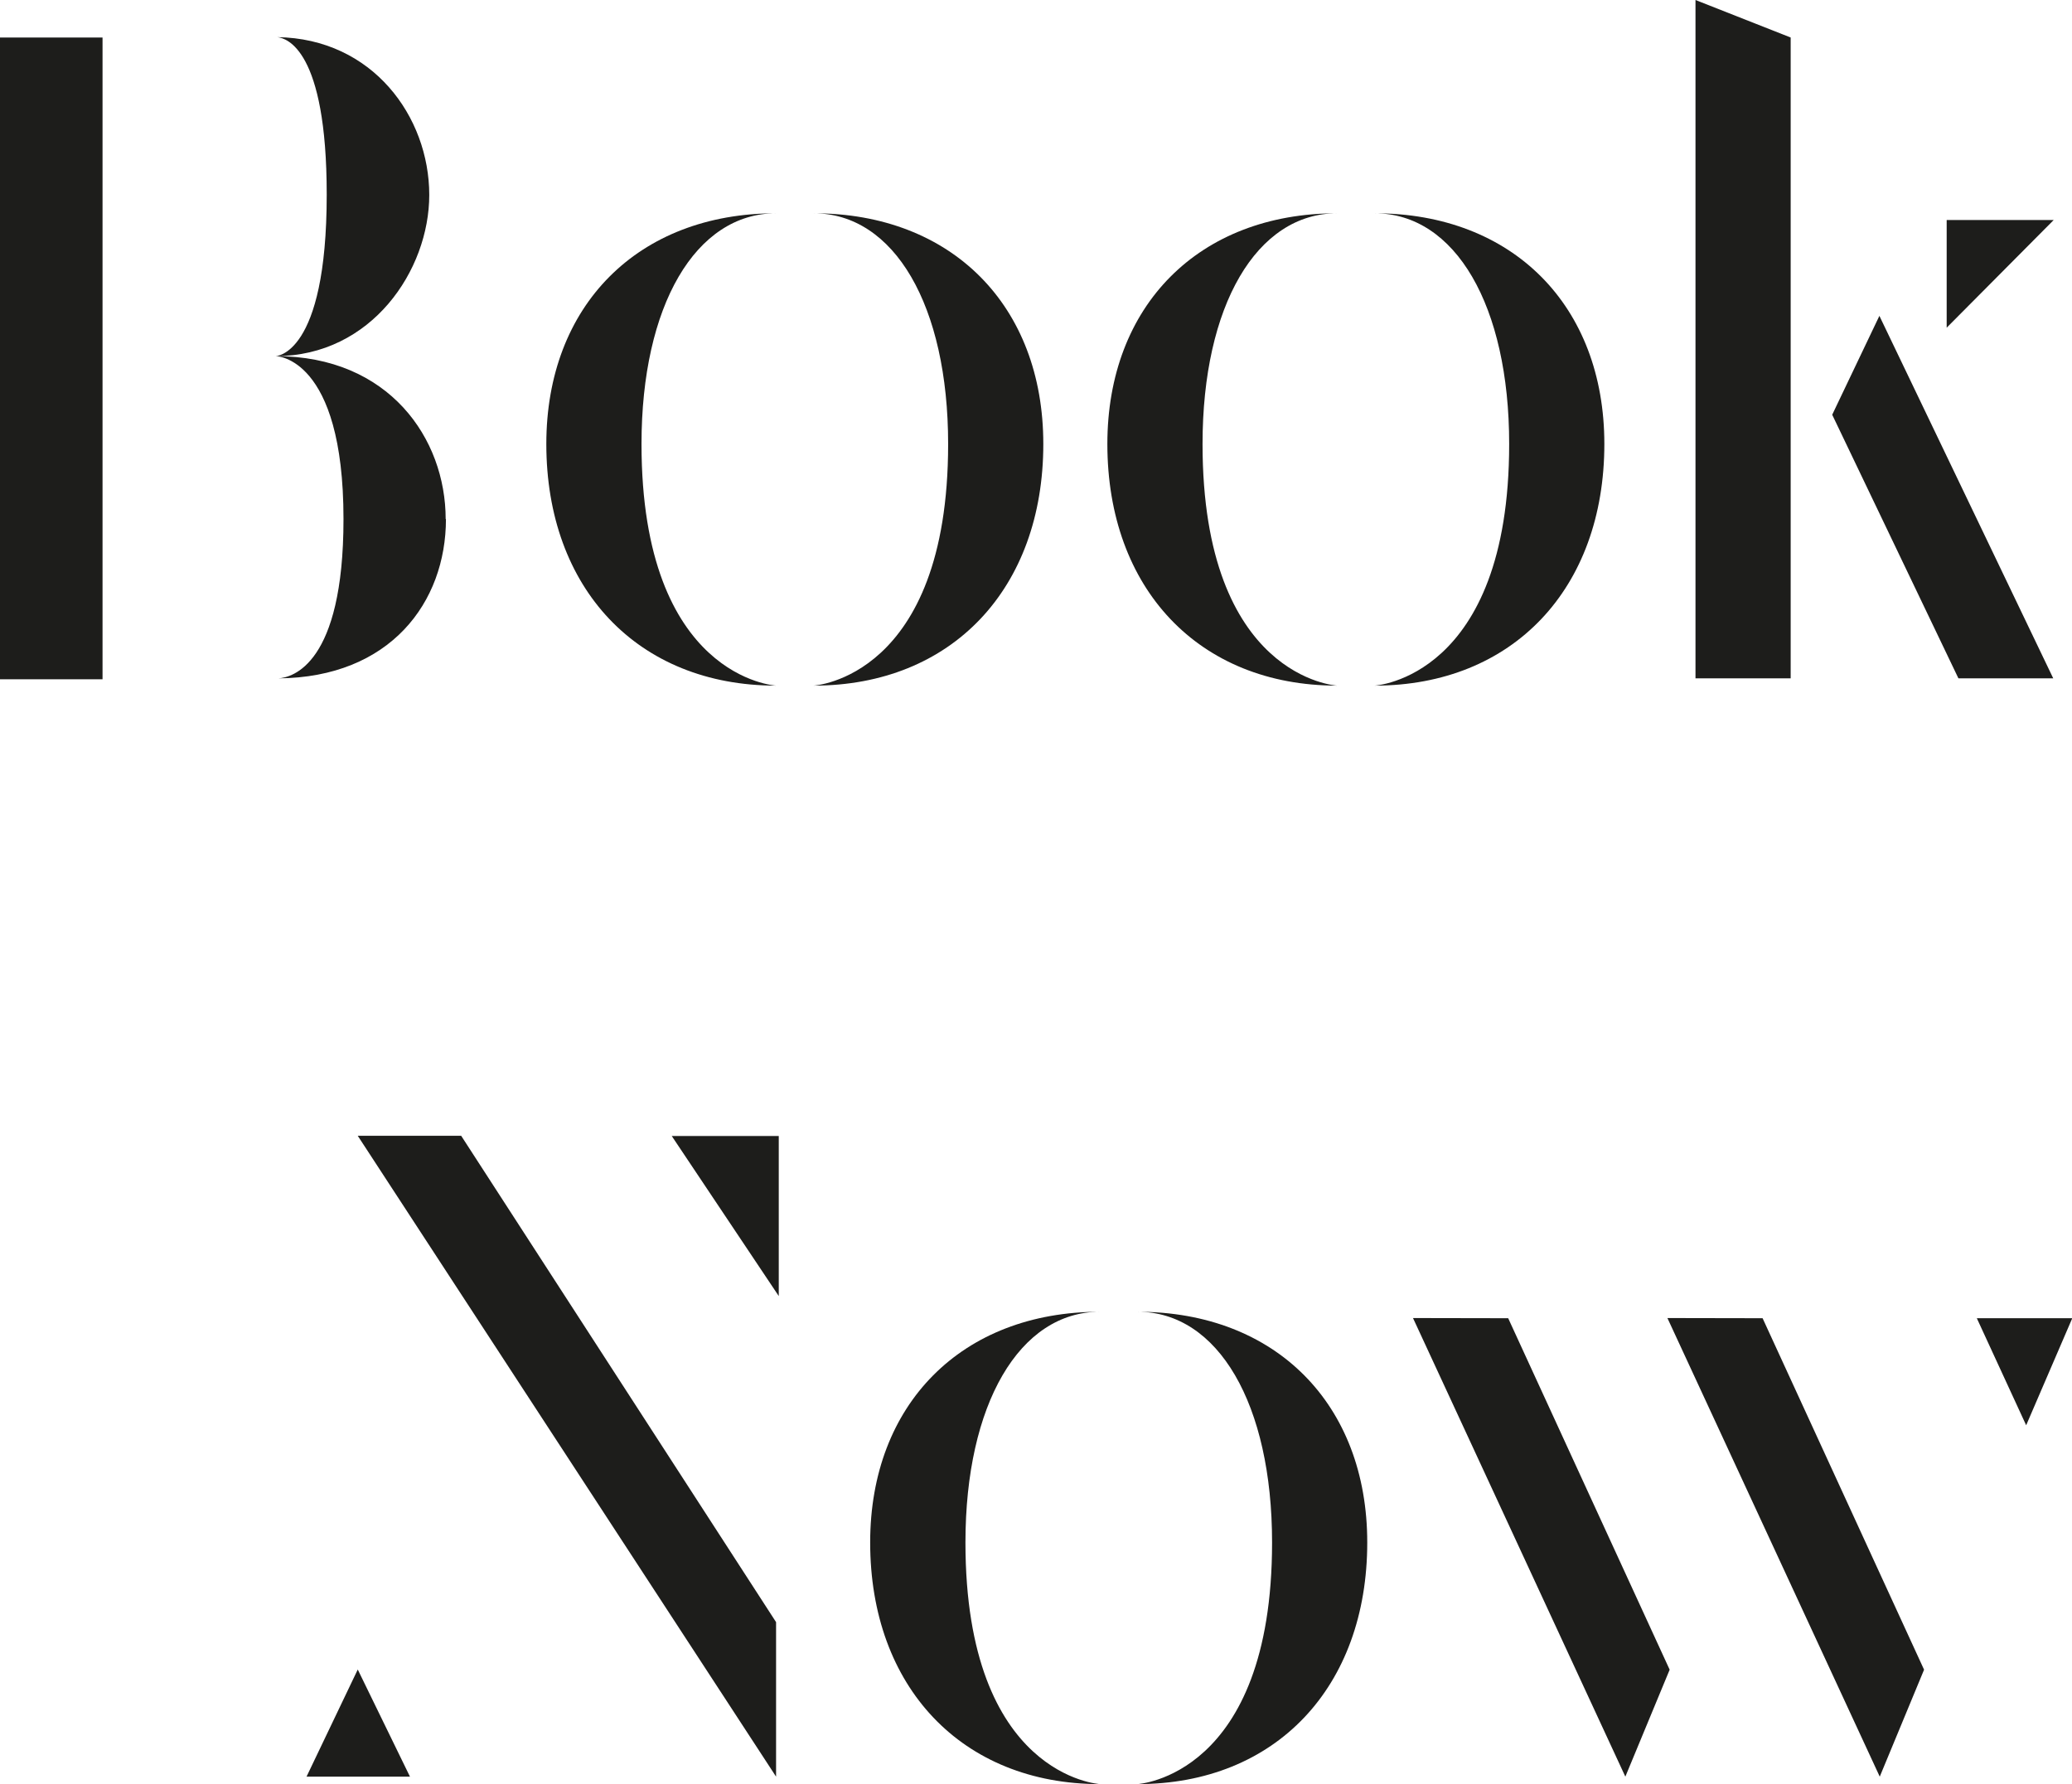
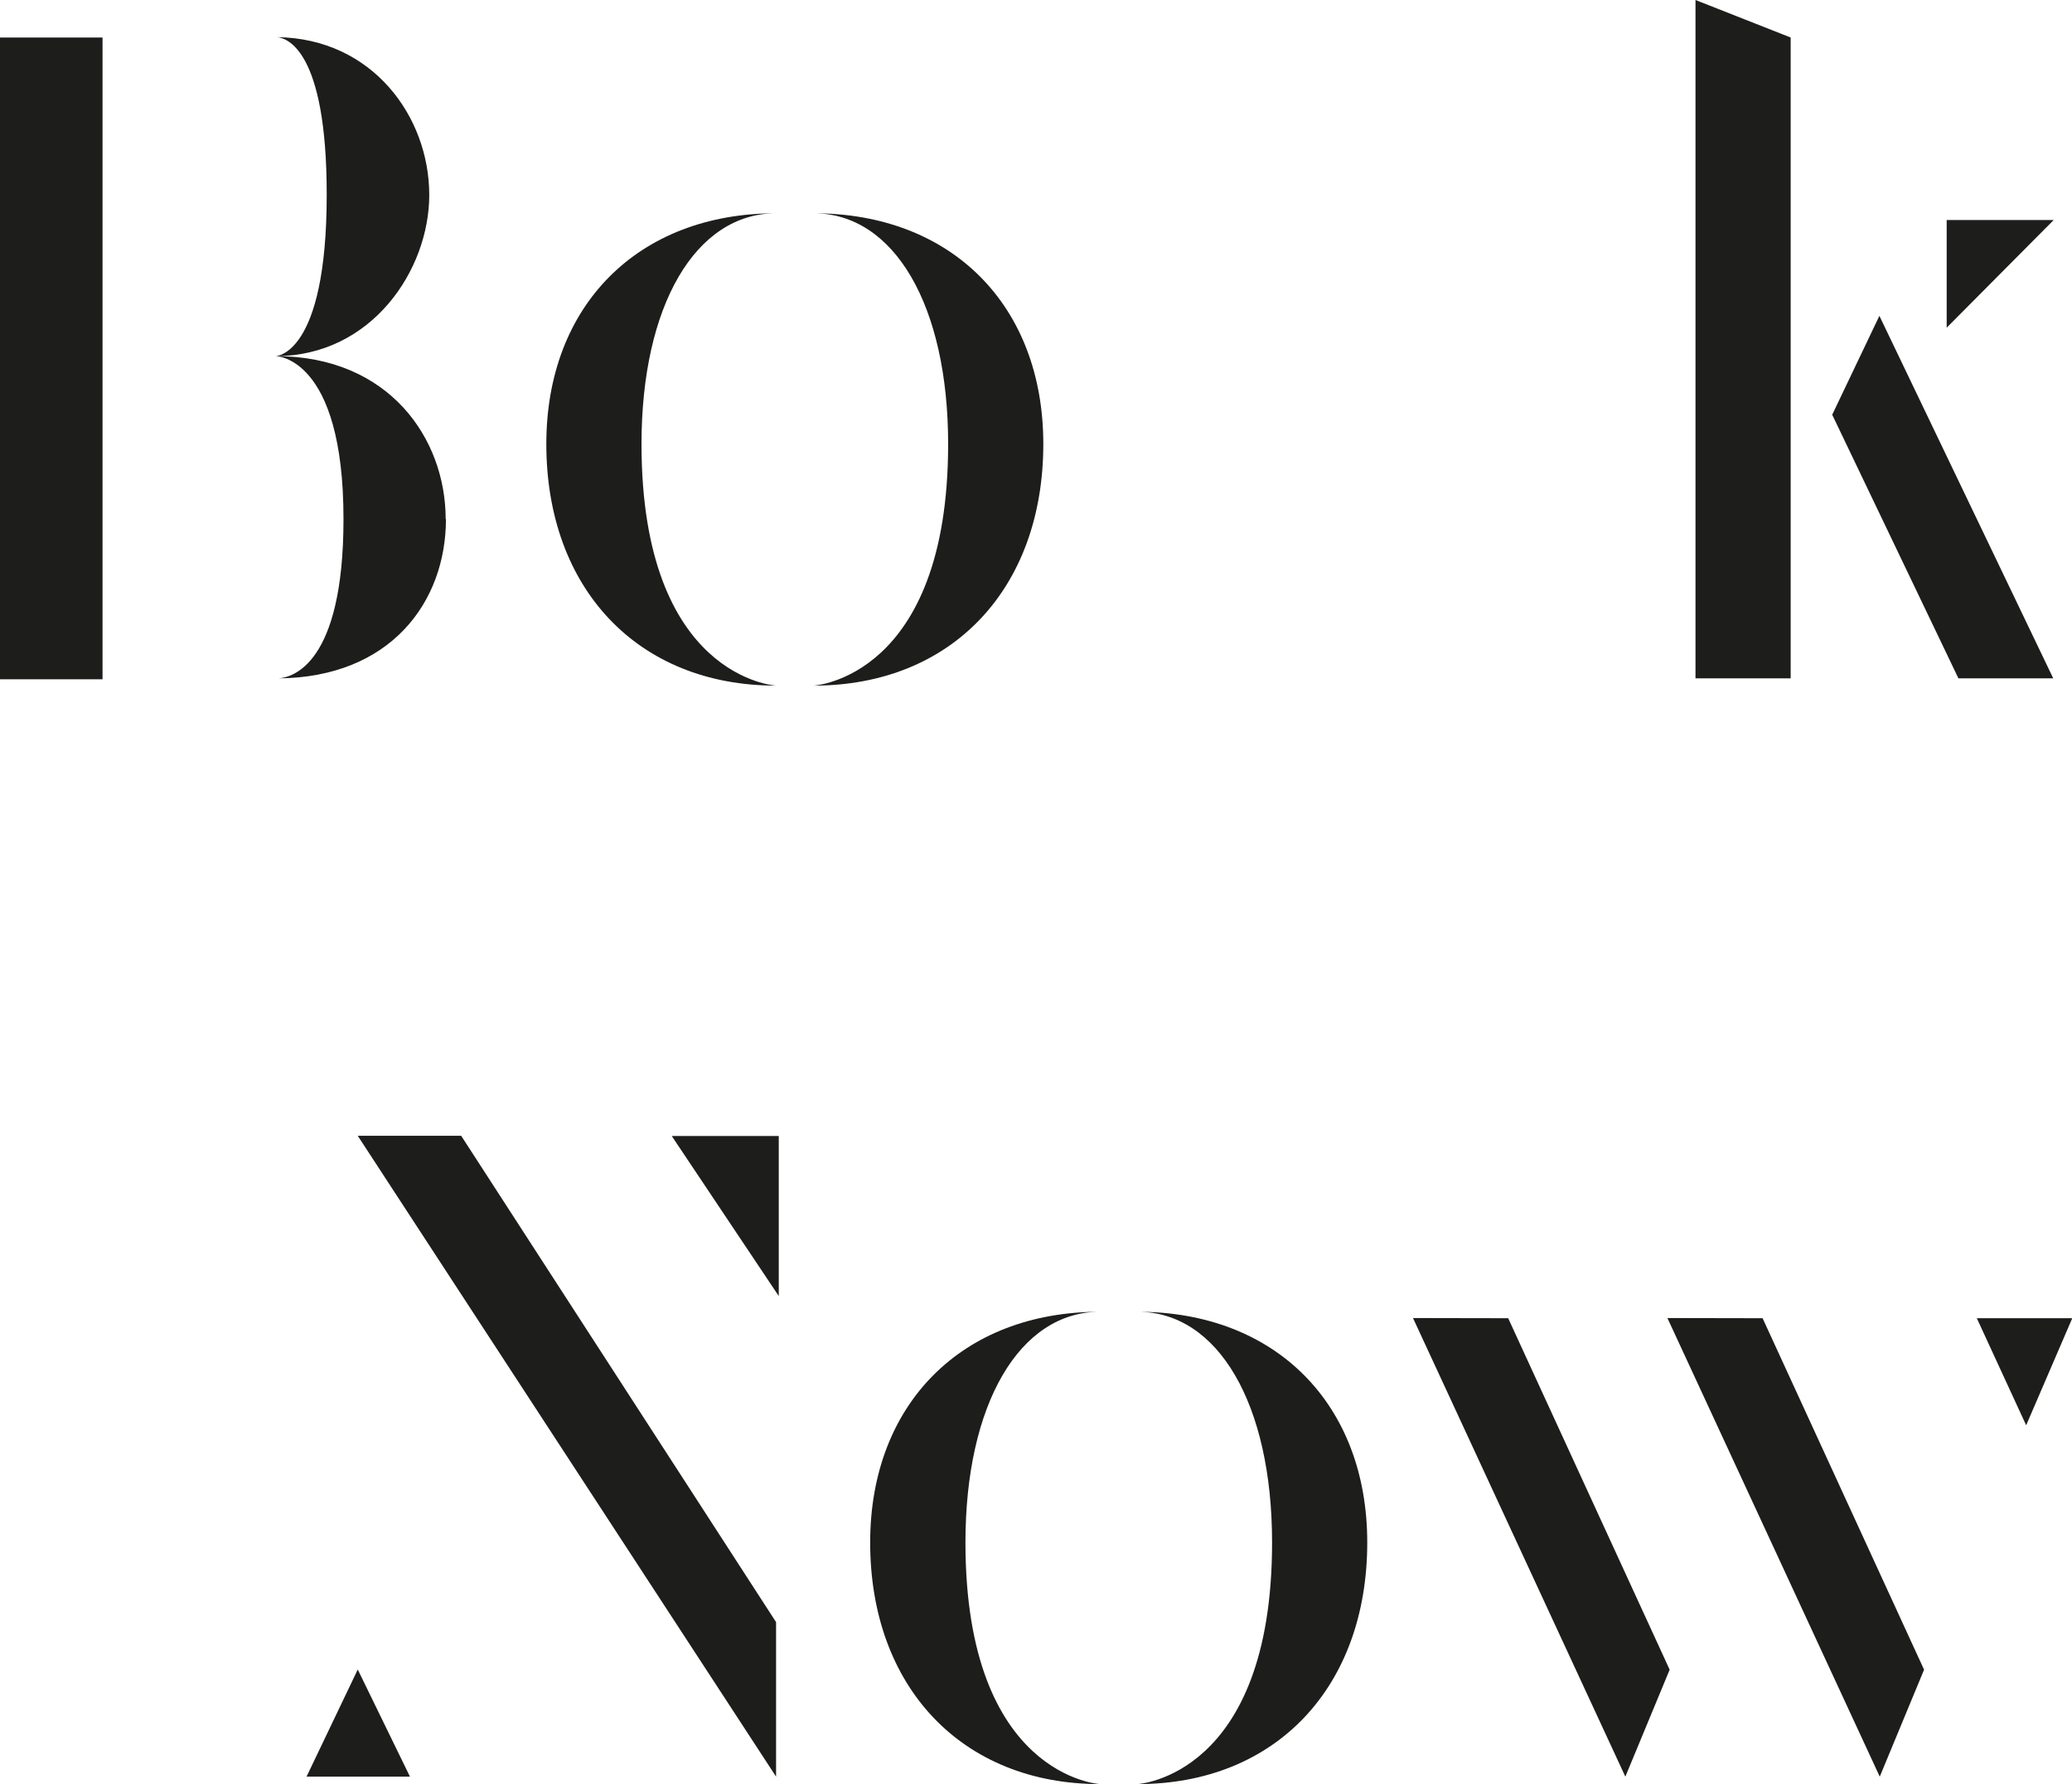
<svg xmlns="http://www.w3.org/2000/svg" viewBox="0 0 230.97 198.83">
  <defs>
    <style>.cls-1{fill:#1d1d1b;}</style>
  </defs>
  <g id="Calque_2" data-name="Calque 2">
    <g id="Calque_1-2" data-name="Calque 1">
      <path class="cls-1" d="M11.43,4.18V75.7H0V4.18ZM30.71,39.69s5.71,0,5.71-18c0-16.22-4.49-17.44-5.51-17.55C41.52,4.29,47.85,13,47.85,21.73,47.85,30.1,41.42,39.69,30.71,39.69Zm19,18.16c0,9.28-6.22,17.65-18.67,17.75,1.53-.1,7.25-1.53,7.25-17.75,0-18.16-7.55-18.16-7.55-18.16C43.36,39.69,49.68,48.87,49.68,57.85Z" />
      <path class="cls-1" d="M71.51,49.48c0,26.12,15,26.93,15,26.93C71.1,76.41,60.9,65.6,60.9,49.48c0-15.41,10.2-25.71,25.61-25.71C77.53,23.77,71.51,34.07,71.51,49.48Zm44.79,0c0,16.12-10.2,26.93-25.61,26.93,0,0,15-.81,15-26.93,0-15.41-6-25.71-15-25.71C106.1,23.77,116.3,34.07,116.3,49.48Z" />
-       <path class="cls-1" d="M134.05,49.48c0,26.12,15,26.93,15,26.93-15.41,0-25.61-10.81-25.61-26.93,0-15.41,10.2-25.71,25.61-25.71C140.07,23.77,134.05,34.07,134.05,49.48Zm44.79,0c0,16.12-10.21,26.93-25.61,26.93,0,0,15-.81,15-26.93,0-15.41-6-25.71-15-25.71C168.63,23.77,178.84,34.07,178.84,49.48Z" />
      <path class="cls-1" d="M189,0l10.61,4.18V75.6H189Zm20.5,35.2,19.38,40.4H218.31L204.24,46.22ZM217,36.52v-12h11.93Z" />
      <path class="cls-1" d="M45.7,198H34.17l5.71-11.94Zm5.71-71.42H39.88L86.51,198V180.78Zm35.4,17.86V126.6H74.88Z" />
      <path class="cls-1" d="M107.62,171.9c0,26.12,15,26.93,15,26.93C107.22,198.83,97,188,97,171.9c0-15.4,10.21-25.71,25.61-25.71C113.64,146.19,107.62,156.5,107.62,171.9Zm44.79,0c0,16.12-10.2,26.93-25.61,26.93,0,0,15-.81,15-26.93,0-15.4-6-25.71-15-25.71C142.21,146.19,152.41,156.5,152.41,171.9Z" />
      <path class="cls-1" d="M168.12,146.91l18,39.17L181.18,198l-23.67-51.11Zm28.36,0,18,39.17L209.54,198l-23.67-51.11Zm29.38,11.93-5.5-11.93H231Z" />
    </g>
  </g>
</svg>